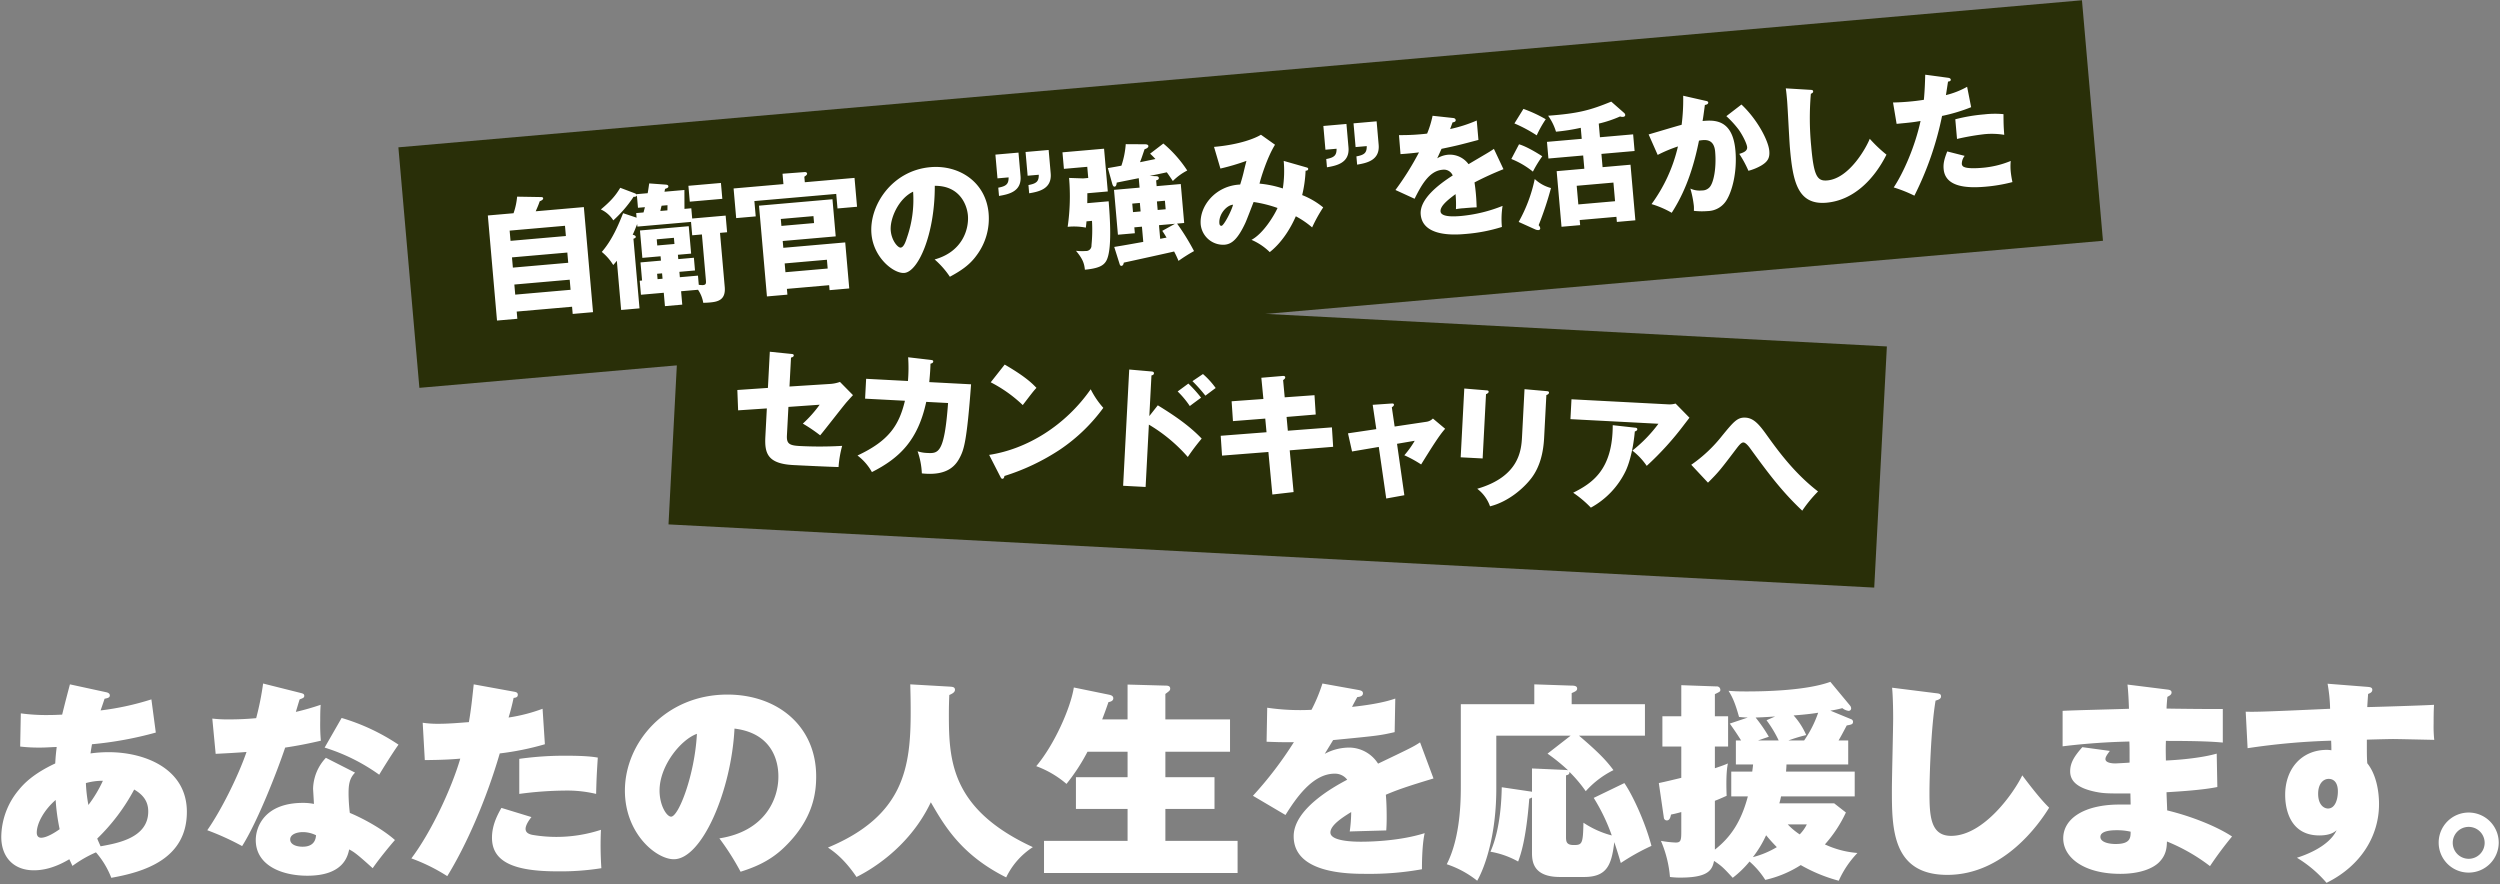
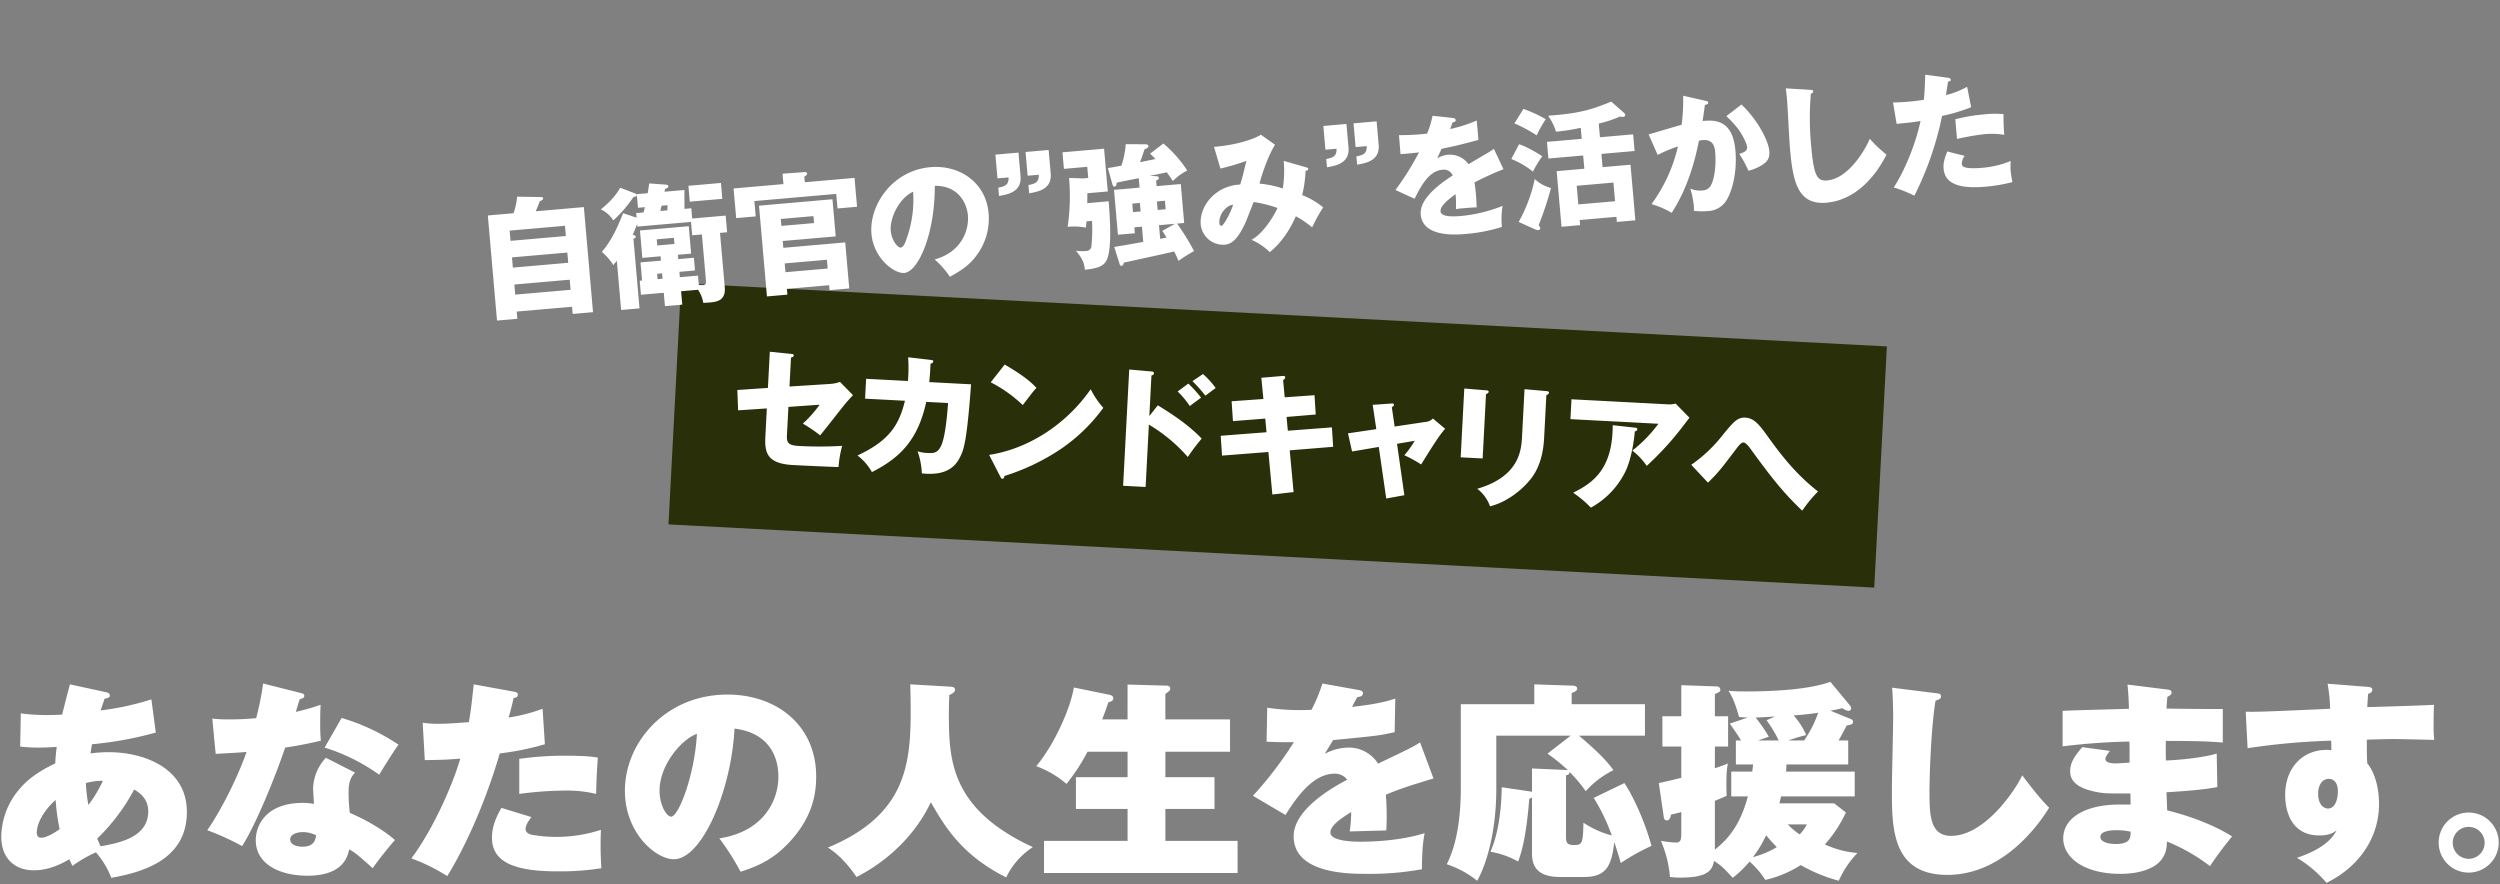
<svg xmlns="http://www.w3.org/2000/svg" width="974.86" height="344.874" viewBox="0 0 974.86 344.874">
  <rect x="0" y="0" width="974.86" height="344.874" fill="#808080" stroke="none" />
  <g id="グループ_7564" data-name="グループ 7564" transform="translate(6379.5 -723.717)">
    <path id="合体_8" data-name="合体 8" d="M895.175,68.6c2.212-.73,12.283-3.986,15.475-10.74-.654.569-2.292,2.033-6.713,2.033-13.345,0-13.345-13.916-13.345-15.868,0-9.927,6.223-17.5,16.291-17.5a10.645,10.645,0,0,1,1.721.162c0-1.3,0-1.546-.084-3.742a267.963,267.963,0,0,0-32.583,2.929L875.2,11.638c3.028.082,4.747.163,32.91-1.139a61.837,61.837,0,0,0-.983-9.764l15.558,1.221c.9.082,1.881.163,1.881,1.139s-.818,1.3-1.636,1.627c-.164,2.362-.245,3.5-.33,5.127,4.1-.082,22.353-.651,26.036-.894-.161,2.522-.161,5.452-.161,7.323a49.185,49.185,0,0,0,.245,6.347c-3.767-.082-14.575-.325-16.048-.325-.654,0-5.156.082-10.233.244,0,6.1,0,6.754.161,9.2,3.359,4.151,4.586,10.5,4.586,15.952,0,12.126-6.8,23.924-20.468,30.678A47.562,47.562,0,0,0,895.175,68.6Zm8.27-24.982c0,4.393,2.292,5.778,3.847,5.778,2.785,0,3.849-3.582,3.849-6.673,0-3.419-1.555-4.883-3.6-4.883C905.41,37.842,903.445,39.794,903.445,43.62ZM701.693,71.451a43.331,43.331,0,0,1-13.836,5.778,32.519,32.519,0,0,0-6.141-7.161,39.667,39.667,0,0,1-6.549,6.345c-3.6-3.9-4.34-4.637-7.287-6.589-.736,3.823-2.622,6.511-13.181,6.511a30.255,30.255,0,0,1-4.011-.245,44.617,44.617,0,0,0-3.521-14.081,41.47,41.47,0,0,0,5.73.654c1.882,0,2.211-.654,2.211-3.989V50.781c-2.047.57-2.865.732-4.011.977-.247,1.22-.575,2.278-1.639,2.278a1.142,1.142,0,0,1-1.146-1.058l-1.964-13.509c3.437-.732,4.664-1.057,8.76-2.033V25.228H647.74V13.43h7.369V1.3l13.753.488a1.333,1.333,0,0,1,1.473,1.3c0,.651-.082.732-2.128,1.708V13.43h5.156v11.8h-5.156v8.463c3.109-1.058,3.765-1.3,5.077-1.871-.246,1.22-.822,4.151-.491,12.613-2.54,1.139-3.522,1.546-4.585,1.953V65.429c5.977-4.72,10.151-10.577,12.854-20.75h-6.468V34.992h8.186c.164-1.3.246-1.871.328-2.765h-6.714V22.869h2.047c-1.965-3.175-3.683-5.535-4.419-6.592l7.04-2.362a29.89,29.89,0,0,1-3.44-.242c-1.637-5.941-2.783-8.055-4.092-10.173,2.21.163,3.191.244,6.956.244,6.552,0,23.089-.244,32.749-3.744l7.7,9.279a1.806,1.806,0,0,1,.409,1.057.96.96,0,0,1-1.067.976,5.11,5.11,0,0,1-2.373-1.057,40.661,40.661,0,0,1-4.667.976l8.107,3.338a1.074,1.074,0,0,1,.737.976c0,1.057-.737,1.139-2.458,1.464-1.718,3.257-2.374,4.474-3.191,5.86H720.2v9.358H696.125c0,.487-.082,1.792-.163,2.765h26.771v9.686H694a25.015,25.015,0,0,1-.657,2.684h21.37l4.583,3.582a50.5,50.5,0,0,1-8.187,12.449A36.808,36.808,0,0,0,723.8,66.731a37.675,37.675,0,0,0-7.286,10.824A61.678,61.678,0,0,1,701.693,71.451Zm-18.667-3.094a35.324,35.324,0,0,0,9.334-3.9c-1.8-1.871-2.7-2.85-4.176-4.64A42.516,42.516,0,0,1,683.026,68.357Zm18.258-8.869a15.114,15.114,0,0,0,2.782-3.907h-7.45A25.926,25.926,0,0,0,701.284,59.488ZM698.908,13.1a28.057,28.057,0,0,1,4.913,7.652,60.926,60.926,0,0,0-6.959,2.116H703a43.409,43.409,0,0,0,5.486-10.825C707.015,12.288,704.23,12.7,698.908,13.1Zm-14.818.814a60.778,60.778,0,0,1,5.158,7.489c-2.373.813-3.276,1.138-4.255,1.464h8.1a45.849,45.849,0,0,0-4.747-7.893l3.356-1.467C686.875,13.837,686.138,13.837,684.09,13.916ZM563.652,71.125c5.485-10.74,5.485-25.388,5.485-31V8.709H597.79V.979l14.409.487c1.065,0,2.295.082,2.295,1.139,0,.817-.491,1.06-2.131,1.793V8.709h28.572V21h-25.7c8.431,7.161,11.05,10.252,13.424,13.427a35.707,35.707,0,0,0-10.806,8.219,54.475,54.475,0,0,0-6.386-7.568c.164.977-.572,1.221-1.309,1.383V60.3c0,1.953.082,3.335,3.028,3.335,3.275,0,3.6-.487,3.767-8.706A36.6,36.6,0,0,0,628,59.9a73.947,73.947,0,0,0-7.037-14.648l11.951-5.777c3.193,4.637,8.1,15.135,10.562,24.493a84.133,84.133,0,0,0-11.954,6.674c-.737-2.523-1.391-4.719-2.537-8.138-1.066,8.951-2.866,13.59-11.79,13.59H607.78c-10.889,0-10.889-6.591-10.889-9.764V45.087a4.357,4.357,0,0,1-1.064.488c-1.228,15.867-3.359,21.889-4.34,24.493a33.841,33.841,0,0,0-10.805-3.826c4.092-9.113,4.337-21.644,4.419-25.144l10.971,1.627a3.663,3.663,0,0,1,.819.162V33.775l12.854.569a5.6,5.6,0,0,1,1.228.163A73.28,73.28,0,0,0,602.949,28l9-7H582.973v20.67c0,18.31-4.5,30.76-7.451,35.886A38.462,38.462,0,0,0,563.652,71.125ZM36.922,66.489a47.239,47.239,0,0,0-9.171,5.29c-.654-1.386-.819-1.79-1.227-2.605C20.137,73,15.391,73.487,12.688,73.487,4.747,73.487,0,68.278,0,60.467a28.973,28.973,0,0,1,6.874-18.39c2.049-2.525,5.813-6.35,14.164-10.255.166-3.254.411-4.965.575-6.429-3.767.163-4.5.244-6.716.244a61.408,61.408,0,0,1-7.53-.406l.246-12.94a72.937,72.937,0,0,0,10.805.651c1.964,0,3.6-.082,5.322-.162C25.214,6.757,26.115,3.5,26.769.979L41.017,4.072c.651.162,1.307.487,1.307,1.221,0,.894-.9,1.057-2.049,1.3-.327.976-.409,1.3-1.555,4.558A107.387,107.387,0,0,0,58.535,6.838l1.719,12.94a141.249,141.249,0,0,1-24.892,4.556c-.243,1.466-.409,2.442-.568,3.581a51.442,51.442,0,0,1,7.12-.487c13.916,0,30.454,6.347,30.454,23.273,0,18.392-16.616,23.438-29.469,25.715A33.452,33.452,0,0,0,36.922,66.489Zm.491-5.372c.327.814.654,1.546,1.307,3.01,6.8-1.218,18.587-3.335,18.587-13.588,0-4.07-2.133-6.591-5.485-8.546A76.964,76.964,0,0,1,37.413,61.117ZM13.835,58.839c0,.732.246,1.953,1.716,1.953,2.213,0,5.652-2.2,7.207-3.335A79.649,79.649,0,0,1,21.2,46.063C16.864,49.805,13.835,55.014,13.835,58.839ZM32.989,39.472a59.793,59.793,0,0,0,.982,8.544,49.83,49.83,0,0,0,5.652-9.439A24.509,24.509,0,0,0,32.989,39.472Zm329.483,7.486C353.63,65.592,337.257,74.219,333.49,76.09c-4.995-7.4-9.253-10.171-11.135-11.474,29.638-12.368,32.258-31.248,32.258-52.895,0-4.639-.081-7.567-.163-10.742L370,1.873c.818.082,1.882.082,1.882,1.221,0,.976-1.065,1.548-2.21,2.036-.082,2.033-.164,4.311-.164,7.65,0,17.983.9,36.944,32.749,51.673a28.919,28.919,0,0,0-10.4,11.8C374.262,67.465,367.712,55.99,362.472,46.958ZM159.908,68.848c7.777-10.336,15.636-27.18,19.075-38.9-3.849.325-6.713.487-13.835.569l-.821-14.566a39.466,39.466,0,0,0,5.977.407c4.421,0,8.68-.407,12.035-.651.9-5.125,1.394-10.171,1.885-14.729l15.636,2.847c.9.163,1.555.328,1.555,1.223,0,1.055-.982,1.139-1.637,1.221-.572,2.685-1.148,4.965-1.964,7.649a65.541,65.541,0,0,0,13.26-3.419l.9,13.835a108.683,108.683,0,0,1-17.6,3.581c-5.322,18.311-13.182,36.05-20.468,47.85A70.292,70.292,0,0,0,159.908,68.848ZM99.232,61.687c0-5.128,3.44-14.486,18.421-14.486a20.415,20.415,0,0,1,4.258.407c0-.651-.327-5.7-.327-5.941a18.213,18.213,0,0,1,4.993-12.044L137.958,35.4c-2.292,2.278-2.538,4.965-2.538,8.138a67.392,67.392,0,0,0,.491,7.567c4.911,2.036,12.525,6.1,17.6,10.581-1.882,2.115-6.222,7.4-8.678,10.984-6.222-5.613-7.2-6.264-9.168-7.323-.575,2.605-2.213,10.255-16.293,10.255C109.14,75.6,99.232,71.451,99.232,61.687Zm13.426-.245c0,2.115,2.619,2.847,4.832,2.847,1.636,0,4.995-.325,5.24-4.473a11.787,11.787,0,0,0-5.077-1.223C115.032,58.594,112.658,59.571,112.658,61.443ZM737.231,41.993c0-4.4.493-23.762.493-27.749,0-.814,0-7.568-.411-11.961L754.18,4.4c1.473.162,2.21.244,2.21,1.3,0,.977-1.064,1.3-2.129,1.627-1.884,11.231-2.376,30.843-2.376,35.646,0,9.194.33,17.088,8.434,17.088,12.854,0,24.642-17.088,27.754-23.6,6.223,8.3,8.923,11.069,10.478,12.614-3.849,6.269-17.684,26.2-39.707,26.2C737.231,75.276,737.231,56.968,737.231,41.993Zm66.814,19.04c0-7.731,8.186-13.183,21.941-13.183h4.34c0-.488-.082-3.579-.082-4.311-9.169,0-10.235,0-13.59-.652-7.532-1.545-9.906-4.476-9.906-7.974s1.8-6.1,4.747-9.442l10.726,1.464c-.9,1.221-1.72,2.281-1.72,3.175,0,1.627,3.112,1.709,3.849,1.709.163,0,4.995-.245,5.567-.326,0-5.452,0-6.022-.082-8.219A258.659,258.659,0,0,0,803.8,25.146V11.312c4.094-.244,22.186-.651,25.872-.814-.082-2.847-.246-6.51-.573-9.438l15.637,1.952c.49.082,1.554.163,1.554,1.139,0,.9-.9,1.3-1.636,1.709-.164,1.792-.245,2.767-.327,4.558,3.44.081,18.83.244,21.941.162v13.1c-3.52-.325-8.678-.651-22.187-.651-.081,2.847-.081,3.335,0,7.65,3.847-.163,13.182-.814,19.813-2.685l.246,13.018c-5.9,1.223-15.719,1.793-19.813,2.036,0,1.139.245,6.022.245,7.08,9.417,2.278,19.24,6.185,25.3,10.173a142.3,142.3,0,0,0-8.6,11.554,71.994,71.994,0,0,0-16.783-9.6c-.081,1.955-.081,5.208-3.191,8.221-2.376,2.278-7.286,4.393-14.984,4.393C811.986,74.868,804.045,68.439,804.045,61.034Zm14.491-.57c0,1.874,2.785,2.768,5.976,2.768,5.731,0,5.813-2.442,5.813-4.8A23.65,23.65,0,0,0,825,57.861C823.613,57.861,818.536,57.861,818.536,60.464ZM503.96,60.22c0-10.5,15.145-19.042,20.877-22.053a5.943,5.943,0,0,0-4.914-2.36c-8.678,0-15.227,9.846-19.158,16.112l-12.691-7.486A145.758,145.758,0,0,0,504.039,23.52c-4.911.082-8.023-.082-10.642-.163l.246-13.265a87.752,87.752,0,0,0,17.273.814A63.78,63.78,0,0,0,515.175.651l14.082,2.525c.737.162,1.718.325,1.718,1.3,0,1.221-1.473,1.384-2.21,1.464-.409.732-1.391,2.525-2.046,3.826,5.322-.569,12.114-1.546,16.864-3.254l-.246,13.1c-5.73,1.3-6.3,1.386-23.986,3.094l-3.276,5.372a20.132,20.132,0,0,1,9.744-2.443A13.446,13.446,0,0,1,536.87,31.9c13.1-6.266,13.753-6.591,16.375-8.3l5.24,14.078c-9.99,3.01-14.245,4.476-18.585,6.347.327,3.5.327,7.731.327,8.951,0,2.118-.082,3.664-.164,4.965-2.948.082-11.953.325-14.245.407a55.657,55.657,0,0,0,.572-7.568c-4.012,2.441-8.107,5.288-8.107,7.975,0,3.337,8.681,3.582,11.79,3.582,1.967,0,14.409,0,24.972-3.338-1.064,4.64-1.064,12.451-1.064,14.079a113.788,113.788,0,0,1-21.7,1.79C525.574,74.868,503.96,74.868,503.96,60.22ZM406.607,74.544V62.013h32.585V49.561H419.053V37.191h20.139V27.264H423.556A74.913,74.913,0,0,1,415.369,39.8a38.375,38.375,0,0,0-11.789-6.917C410.7,24.417,417.006,10.095,418.234,2.2l13.508,2.768c1.31.245,1.882.652,1.882,1.464,0,1.057-1.228,1.384-1.882,1.464-.655,1.871-1.228,3.582-2.455,6.754h9.9V1.06l14.655.406c.739,0,1.966,0,1.966,1.139,0,.732-.246.9-1.882,2.118V14.65h25.214V27.264H453.931v9.927h19.156V49.561H453.931V62.013h28.16V74.544Zm543.839-11.8a11.707,11.707,0,1,1,11.709,11.638A11.672,11.672,0,0,1,950.446,62.745Zm5.486,0a6.221,6.221,0,1,0,6.223-6.185A6.2,6.2,0,0,0,955.932,62.745ZM280.018,61.036c17.767-2.768,23.007-15.3,23.007-24.007,0-2.44,0-16.682-17.112-18.8-1.228,24.251-12.688,50.944-23.659,50.944-6.877,0-19.076-10.011-19.076-26.774,0-18.718,15.882-37.435,39.952-37.435,19.568,0,34.631,12.288,34.631,31.9,0,6.185-.982,16.6-12.363,27.587-6.059,5.941-12.854,8.219-17.112,9.6A100.184,100.184,0,0,0,280.018,61.036ZM256.687,42.4c0,5.777,2.783,10.17,4.5,10.17,2.946,0,9.251-16.356,10.07-32.3C264.955,22.543,256.687,32.717,256.687,42.4Zm-65.34,18.39c0-4.231,1.555-7.975,3.683-11.636l11.708,3.579c-2.292,2.85-2.292,4.314-2.292,4.558,0,1.464,1.146,2.036,2.537,2.36a56,56,0,0,0,9.333.816A55.868,55.868,0,0,0,233.834,57.7,133.88,133.88,0,0,0,234,72.671a101.33,101.33,0,0,1-17.194,1.223C200.107,73.894,191.347,70.313,191.347,60.79ZM80.32,57.861c5.24-7.487,11.871-20.589,15.311-30.516-4.012.325-7.368.487-12.035.732L82.286,14.324a51.505,51.505,0,0,0,6.549.325c3.438,0,7.123-.162,10.56-.487A111.774,111.774,0,0,0,102.1.654l14.573,3.661c.982.246,1.473.407,1.473,1.141s-.491.9-1.8,1.383c-.246.732-1.146,3.744-1.476,4.883a100.081,100.081,0,0,0,9.662-2.768c-.082,1.465-.164,2.441-.164,6.267a72.371,72.371,0,0,0,.246,7.73c-4.913,1.142-9,1.953-13.918,2.687C107.418,35.4,99.8,54.77,93.91,64.046A102.947,102.947,0,0,0,80.32,57.861ZM219.674,42.4a140.5,140.5,0,0,0-17.685,1.3V30.03a126.814,126.814,0,0,1,18.256-1.221c7.371,0,10.562.407,12.362.732-.409,6.429-.488,7.73-.654,14.159A49.088,49.088,0,0,0,219.674,42.4ZM126.086,25.637l6.631-11.556A81.257,81.257,0,0,1,154.9,24.5c-2.047,2.765-6.632,10.17-7.532,11.716A74.249,74.249,0,0,0,126.086,25.637Z" transform="translate(-6379 989.597)" fill="#fff" stroke="rgba(0,0,0,0)" stroke-miterlimit="10" stroke-width="1" />
    <g id="グループ_7434" data-name="グループ 7434" transform="translate(-6224.155 723.717)">
-       <rect id="長方形_2843" data-name="長方形 2843" width="659.138" height="94.163" transform="matrix(0.996, -0.087, 0.087, 0.996, 0, 57.448)" fill="#292f08" />
      <rect id="長方形_2844" data-name="長方形 2844" width="470.813" height="94.163" transform="translate(110.26 110.452) rotate(3)" fill="#292f08" />
      <path id="合体_7" data-name="合体 7" d="M290.138,39.983c16.074-5.6,16.381-15.868,16.381-21.107V.234l8.627.308c.514,0,.975.1.975.514,0,.617-.616.872-.975,1.026V18.824c0,5.6-.976,11.247-4.106,15.869-2.827,4.158-8.527,9.705-15.562,11.862A14.718,14.718,0,0,0,290.138,39.983ZM208.062,29.918l-17.974,2.362-.925-7.7,17.768-2.313-.77-5.288-12.529,1.642-.924-7.7,12.323-1.54L203.8,1.159,212.016.028c.361-.05,1.078-.1,1.078.514,0,.462-.36.77-.769,1.078L213.3,8.3l11.556-1.438.872,7.5-11.3,1.54.77,5.341,17.1-2.208.874,7.548L216.33,28.84l2.363,16.175L210.476,46.4ZM152.183,46.043V.646l8.781.306c.258,0,.924.052.924.668s-.563.773-.924.875V18.362L164.046,14c6.315,3.441,12.529,7.138,17.768,12.067a80.414,80.414,0,0,0-5.033,7.447A62.368,62.368,0,0,0,160.963,21.7V46.043ZM48.126,39.675c11.864-6.317,15.56-12.532,17.358-22.289H49.924V9.631h16.33a60.821,60.821,0,0,0-.41-9.243l8.832.564c.667.052,1.026.1,1.026.566,0,.614-.616.77-1.026.924.05,1.592.05,3.7-.1,7.189H90.9C90.442,31.457,89.467,35,88.234,37.876c-1.336,3.135-4.057,8.063-14.687,7.446A29.52,29.52,0,0,0,71.44,36.8a12.9,12.9,0,0,0,3.647.462c4.468,0,6.831,0,7.24-19.875H73.8c-2.464,15.252-9.345,22.493-19.72,28.451A20.639,20.639,0,0,0,48.126,39.675Zm56.082,5.39-4.826-8.318C114.018,33.718,128.449,23.8,137.59,9.117a32.859,32.859,0,0,0,5.29,6.985,68.024,68.024,0,0,1-15.972,17.1A85.422,85.422,0,0,1,105.75,44.655c0,.566-.258,1.13-.719,1.13C104.722,45.785,104.519,45.631,104.208,45.065ZM250.948,25.7l-10.32,2.313-1.953-6.983,10.94-2.21-1.9-9.4,7.188-.874c.462-.05,1.078-.154,1.078.461,0,.412-.41.72-.77.976l1.491,7.447,12.378-2.517a4.348,4.348,0,0,0,2.362-1.386l4.98,3.749c-2.155,2.619-5.032,7.857-8.626,14.38a46.955,46.955,0,0,0-6.729-3.236,36.86,36.86,0,0,0,3.748-5.852l-6.828,1.54,3.9,19.875L254.9,45.631ZM327.58,39.57c7.188-4.108,14.945-9.705,14.022-27.115l8.729.514c.36,0,.924.05.924.616,0,.514-.669.77-.924.875-.206,5.648-1.131,11.4-2.67,15.353a32.179,32.179,0,0,1-12.892,15.2A42.443,42.443,0,0,0,327.58,39.57ZM11.864,34.232V23.191L.72,24.525,0,16.618,11.864,15.18V1.056l8.371.412c.514,0,1.028.05,1.028.564s-.619.77-1.028.872V14.2L36.1,12.355a14.173,14.173,0,0,0,3.7-.976l5.34,4.879c-.668.769-1.847,2.258-2.31,2.824-1.592,2.054-8.217,11.657-9.655,13.5a60.247,60.247,0,0,0-6.982-4.21,47.475,47.475,0,0,0,6.16-7.7L20.235,22.162V33.256c0,3.133.976,3.9,5.084,3.9a148.645,148.645,0,0,0,16.64-.924,42.411,42.411,0,0,0-.976,8.321c-3.9.1-14.072.152-17.666.152C13.3,44.707,11.864,40.755,11.864,34.232Zm383.769-15.51c-.412-.514-1.8-2.208-2.775-2.208-.872,0-1.8,1.386-2.516,2.414-5.855,8.627-6.471,9.551-10.477,13.968l-6.88-6.625a55.056,55.056,0,0,0,11.451-11.965c4.161-5.649,5.547-7.5,8.679-7.5s5.343,2.159,8.679,6.369c4.416,5.494,11.349,14.173,21.108,20.9a51.147,51.147,0,0,0-5.752,7.805C408.52,34.59,402.565,27.247,395.633,18.722ZM283.051,28.067V1.21l8.574.256c.616,0,.976.052.976.514,0,.514-.616.822-.976.976V28.067Zm66.713-6.111a55.031,55.031,0,0,0,9.606-10.989H325.012V3.212h37.746a8.464,8.464,0,0,0,2.877-.461l5.7,5.235c-.514.72-.669.976-1.848,2.67a117.035,117.035,0,0,1-13.816,16.948A25.725,25.725,0,0,0,349.764,21.956ZM98.51,8.449l5.082-7.188c8.627,4.416,11.3,6.985,12.84,8.423-1.233,1.488-1.592,2.055-4.98,6.983A52.964,52.964,0,0,0,98.51,8.449ZM171.491,8.2,175.5,4.909a50.386,50.386,0,0,1,5.238,5.238c-1.182.974-3.083,2.514-4.213,3.491A34.725,34.725,0,0,0,171.491,8.2Zm5.546-4.315L180.992.9a31.976,31.976,0,0,1,5.238,5.186c-.668.514-3.338,2.774-3.852,3.185A58.178,58.178,0,0,0,177.037,3.881Z" transform="translate(133.046 135.482) rotate(3)" fill="#fff" stroke="rgba(0,0,0,0)" stroke-miterlimit="10" stroke-width="1" />
      <path id="合体_6" data-name="合体 6" d="M406.522,47.963l-6.215-3.49a58.765,58.765,0,0,0,7.705-16.126,14.656,14.656,0,0,0,6.007,4.057,129.971,129.971,0,0,1-6.059,14.02,2.1,2.1,0,0,1,.514,1.182.687.687,0,0,1-.668.718A3.022,3.022,0,0,1,406.522,47.963Zm-179.2-7.29a22.14,22.14,0,0,0,3.8.41,2.1,2.1,0,0,0,2.412-2.054,60.293,60.293,0,0,0,1.028-9.449h-2.156c-.1.668-.156.927-.462,2.414a24.764,24.764,0,0,0-7.037-.925,83.388,83.388,0,0,0,2.208-18.949l5.443.668h2V8.421h-9.141V1.95H241.7V18.692h-8.01c0,.258-.311,3.286-.361,3.852H241.7c-.052,5.546-.153,19.566-3.135,23.315-1.232,1.592-3.286,2.414-8.42,2.464C230.1,45.911,229.736,44.112,227.324,40.673ZM80.735,48.221a12.474,12.474,0,0,0-1.591-5.238H72.518v5.238H65.74V42.982H56.8V37.488h.925V30.4h8.01V28.7H58.6V17.974H77.7V28.7H72.518v1.7H78.63v4.98H72.518v2.106h7.09v3.594a11.578,11.578,0,0,0,1.54.258c1.386,0,1.386-.566,1.386-2.21V21.618h-3.8V16.38h-21v-.974c-.462.822-1.284,2.67-2.106,3.954.514.2,1.13.462,1.13.925,0,.41-.462.563-.976.668V48.221H48.588V28.963c-.72.769-1.028,1.025-1.54,1.54a20.138,20.138,0,0,0-4.007-5.494c4.57-4.416,7.5-10.17,9.6-14.328l5.085,2.208v-1.8H60.6l.718-2H58.6V4.21c-.156.462-.772.564-1.336.462a48.751,48.751,0,0,1-8.679,8.473A11.312,11.312,0,0,0,44.12,8.473C48.228,5.6,50.282,3.644,52.388.718l5.547,2.67a3.032,3.032,0,0,1,.668.564v-.2h4.261c.205-.72.36-1.336.926-3.749l6.366,1.026c.617.1.976.308.976.719,0,.564-.41.667-1.386.925a8.161,8.161,0,0,1-.308,1.078h7.805l-.617,7.343H79.3V15.1h13.1v6.521H89.62V42.829c0,5.084-3.185,5.494-6.316,5.494C82.069,48.323,81.453,48.273,80.735,48.221ZM63.79,37.488h1.95V35.382H63.79Zm1.026-13.1h6.726V21.978H64.816Zm2.363-13.3h2.772l.205-2h-2.31C67.64,9.653,67.588,9.807,67.178,11.091ZM29.631,48.119V45.3H7.959v2.824H0V6.982H10.065A26.621,26.621,0,0,0,12.017.666l9.348.976c.358.052.718.153.718.514,0,.616-.822.872-1.438,1.078-.616,1.386-.976,2.054-1.9,3.748H37.592V48.119ZM7.959,38.668H29.631V34.713H7.959Zm0-10.577H29.631V24.085H7.959Zm0-10.477H29.631V13.607H7.959ZM265.427,44.267c-1.54.258-17.869,2.363-19.926,2.621-.1.358-.306,1.18-1.026,1.18-.461,0-.616-.566-.668-.872l-1.489-6.727c1.9-.156,3.028-.206,11.451-.978V33.533h-2.977v2.313h-6.625V18.282h10.013v-3.7c-1.384.153-7.5.822-8.729.976-.052.462-.256,1.491-.924,1.491-.567,0-.72-.616-.875-1.389L242.523,9.6c1.13-.052,4.88-.411,5.343-.461A34.1,34.1,0,0,0,250.279.924l7.7.718c.306.052,1.026.206,1.026.77,0,.719-1.026.976-1.592,1.13-1.438,3.286-1.592,3.646-2.208,4.879.976-.1,5.238-.616,6.11-.718-.974-1.232-1.386-1.694-1.9-2.26l5.5-3.492a48.063,48.063,0,0,1,8.368,11.3,22,22,0,0,0-5.957,3.594c-.822-1.488-1.386-2.516-2.054-3.594-1.078.153-5.8.718-6.779.822l2.363.306c.36.052,1.13.1,1.13.822,0,.618-.77.772-1.13.822v2.26h9.451V33.533h-2.775a91.1,91.1,0,0,1,5.649,11.248,63.353,63.353,0,0,0-6.366,3.286A36.4,36.4,0,0,0,265.427,44.267Zm-4.98-5.393c.616-.05.77-.1,2.516-.256-.924-1.9-1.028-2.054-1.438-2.772l5.186-2.313h-6.265Zm0-11.3h3.133V24.238h-3.133Zm-9.654,0h2.977V24.238h-2.977ZM105.7,47.913V12.375h28.757V26.909H113.712v2.67H137.95V47.6h-7.7V45.653H113.712v2.26Zm8.011-8.783h16.536V35.69H113.712Zm0-18.126H126.5V18.282H113.712ZM438.463,47.809v-2H424.086v2h-7.293V26.037h10.835V20.848H414.019v-6.52h13.609V10.013a75.937,75.937,0,0,1-9.757.668,21.058,21.058,0,0,0-2.516-6.471c11.913.154,16.535-.72,25.009-3.338L444.884,5.6a1.348,1.348,0,0,1,.461.875c0,.511-.412.718-.924.718a2.7,2.7,0,0,1-1.13-.256,46.737,46.737,0,0,1-8.525,2.053v5.343h12.992v6.52H434.767v5.189h10.94V47.809ZM424.084,39.7h14.38V32.4h-14.38Zm-128.2,2.672c4.881-2.057,9.81-8.937,11.2-11.5a48.711,48.711,0,0,0-9.09-3.133c-.616,1.234-3.338,6.883-4.007,8.01-3.388,5.805-5.854,7.6-8.679,7.6a8.8,8.8,0,0,1-8.626-8.627c0-7.191,7.034-14.636,16.689-14.226.361-.872.976-2.362,1.644-4.312,1.18-3.6,1.386-4.007,1.592-4.675a87.575,87.575,0,0,1-10.373,2.106L284.487,4.98c10.167,0,16.431-2,18.641-3.132l5.135,4.366c-3.388,4.466-6.677,12.477-7.345,14.584a41.389,41.389,0,0,1,8.885,2.67,44.623,44.623,0,0,0,1.283-10.681l8.577,3.286c.564.206.666.361.666.616,0,.669-.718.669-1.078.669A48.573,48.573,0,0,1,317.1,26.7a30.446,30.446,0,0,1,7.754,5.5,58,58,0,0,0-4.982,7.395,34.935,34.935,0,0,0-5.957-4.879c-1.386,2.566-5.239,9.039-11.349,13.043A23.062,23.062,0,0,0,295.885,42.368Zm-11.913-7.5c0,.925.514,1.028.769,1.028.823,0,4.109-4.93,5.186-7.806h-.06C287.358,28.091,283.973,31.356,283.973,34.869ZM547.2,43.8c4.315-5.393,9.707-15.253,12.686-24.909-3.132.258-3.749.258-9.4.308l-.666-8.421c1.541.1,3.336.2,5.957.2,2.31,0,3.85-.05,6.11-.2.72-3.852,1.081-7.19,1.386-9.707L572,3.028c.461.1,1.028.308,1.028.822,0,.616-.72.666-1.13.666-.206.822-1.078,4.469-1.284,5.186a32.714,32.714,0,0,0,8.525-2.514l.872,8.063a67.328,67.328,0,0,1-11.6,2.412,123.99,123.99,0,0,1-13.456,30.043A53.092,53.092,0,0,0,547.2,43.8ZM508.216,24.959c0-2.978.512-15.972.512-18.59,0-1.491,0-3.237-.1-4.725l9.348,1.386c.77.1,1.18.154,1.18.718,0,.461-.358.616-.974.874a112.428,112.428,0,0,0-1.644,20.388c0,11.657,1.13,13.814,5.084,13.814,8.782,0,16.536-11.864,17.922-14.739a53.112,53.112,0,0,0,5.957,6.729c-5.855,9.5-14.583,16.638-24.957,16.638C509.14,47.451,508.216,37.8,508.216,24.959ZM362.5,38.26c0-6.06,8.165-11.145,13.764-14.072a3.727,3.727,0,0,0-3.852-2.568c-5.341,0-8.935,5.752-11.759,10.323l-7.139-4.058a109.926,109.926,0,0,0,10.426-13.814c-2.775.1-5.033.1-7.241.05l.05-7.444c1.592.153,4.571.41,8.063.41,1.491,0,2.106,0,2.928-.05a38.507,38.507,0,0,0,2.72-6.729l7.807,1.54c.308.052,1.028.206,1.028.924s-.927.772-1.284.772l-1.183,2.514a55.1,55.1,0,0,0,10.631-2.412v7.6c-7.653,1.333-8.576,1.488-14.638,2.208-.616,1.078-.718,1.282-2,3.541a9.744,9.744,0,0,1,4.469-1.025,9.02,9.02,0,0,1,7.5,4.364c7.6-3.647,8.473-4,10.376-5.085l3.027,8.217a122.273,122.273,0,0,0-11.706,4.161c.1,1.49.153,3.08.153,4.622,0,2.31-.1,3.749-.153,5.135-1.645-.1-3.492-.1-5.138-.1a22.918,22.918,0,0,0-2.977.1,44.953,44.953,0,0,0,.36-5.855c-3.185,1.952-6.421,4.108-6.421,6.215,0,2.31,5.238,2.464,7.859,2.464A57.677,57.677,0,0,0,394.6,37.694a32.31,32.31,0,0,0-.974,8.165,63.657,63.657,0,0,1-14.327,1.49C375.856,47.349,362.5,47.349,362.5,38.26Zm106.265,7.857a16.046,16.046,0,0,0,.154-1.9,39.144,39.144,0,0,0-.77-6.881,8.546,8.546,0,0,0,4.469,1.131,3.868,3.868,0,0,0,3.027-.976c1.747-1.54,3.391-7.291,3.391-13.659,0-5.288-3.7-4.983-5.907-4.827-4.057,13.915-8.885,21.722-13.043,27.115a36.4,36.4,0,0,0-7.548-4.058,61.471,61.471,0,0,0,12.22-21.516A54.754,54.754,0,0,0,456.6,23.16l-2.824-8.267c2.106-.412,11.248-2.313,13.148-2.621a78.776,78.776,0,0,0,1.591-11.245l8.474,2.72c.563.153,1.027.308,1.027.77,0,.719-1.08.822-1.388.822-.77,3.492-1.078,4.826-1.438,6.162,4.416,0,11.761.154,11.761,12.582,0,8.475-2.67,15.716-5.137,19a8.808,8.808,0,0,1-7.6,3.594A27.574,27.574,0,0,1,468.769,46.117Zm98.458-7.757c0-2,.462-3.647,2-6.729l6.624,2.313a5.024,5.024,0,0,0-1.386,3.03,1.389,1.389,0,0,0,.924,1.334c1.078.616,4.057.874,6.881.874a37.049,37.049,0,0,0,11.3-1.7,22.306,22.306,0,0,0-.36,4.007,36.638,36.638,0,0,0,.31,4.263,62.338,62.338,0,0,1-10.631.875C576.164,46.629,567.227,45.653,567.227,38.36Zm-395.118.874c11.143-2.054,14.429-10.683,14.429-16.024,0-4.16-2.206-11.811-11.864-12.581-1.589,18.8-9.345,32.816-14.789,32.816-4,0-11.451-6.779-11.451-16.28,0-11.042,10.065-23.93,25.162-23.93,11.248,0,21.057,7.651,21.057,19.924a23.926,23.926,0,0,1-6.06,15.87c-3.133,3.646-6.779,5.544-11.143,7.446A33.215,33.215,0,0,0,172.108,39.234ZM156.035,26.549c0,3.954,2.208,6.932,3.286,6.932,1.233,0,2.208-2.31,2.772-3.646a44.935,44.935,0,0,0,3.955-17.666C160.091,14.378,156.035,21.926,156.035,26.549Zm332.3-1.026c1.386-.308,3.286-.718,3.286-2.363,0-1.284-1.283-4.672-2.669-7.034a37.833,37.833,0,0,0-4.364-5.7l6.265-4.006c5.648,6.316,9.245,14.894,9.245,18.949,0,2.67-.875,4.109-3.647,5.445a20.129,20.129,0,0,1-5.137,1.592A41.2,41.2,0,0,0,488.335,25.523Zm95.892.666a94.814,94.814,0,0,0-10.785.924v-7.7a65.809,65.809,0,0,1,11.349-.924,36.711,36.711,0,0,1,7.549.564c-.308,3.8-.358,4.622-.411,8.062A29.842,29.842,0,0,0,584.227,26.188ZM399.589,19.77l3.492-5.443c3.132,1.18,7.856,4.826,8.626,5.443a45.867,45.867,0,0,0-4.16,5.648A32.443,32.443,0,0,0,399.589,19.77Zm-60.1-6.265c3.236-.309,4.158-1.078,4.364-3.647h-4.364V.564h9.039V9.705c0,6.212-5.392,6.726-9.039,7.034Zm-11.811,0c3.184-.309,4.16-1.078,4.364-3.647h-4.364V.564h9.037V9.705c0,6.212-5.391,6.726-9.037,7.034Zm-116.59,0c3.236-.309,4.158-1.078,4.364-3.647h-4.364V.564h9.039V9.705c0,6.212-5.393,6.726-9.039,7.034Zm-11.812,0c3.183-.309,4.161-1.078,4.364-3.647H199.28V.564h9.037V9.705c0,6.212-5.39,6.726-9.037,7.034ZM96.406,16.431V4.827H115.92V.767l8.574.1c.462,0,.978.154.978.718,0,.309-.411.669-1.182,1.081V4.827h19.462v11.3H136.1v-5.7H104.056v6.007ZM402,6.058l4-5.341a53.157,53.157,0,0,1,8.321,4.777,42.055,42.055,0,0,0-4.058,5.957A56.016,56.016,0,0,0,402,6.058ZM78.939,8.473V2.258H91.675V8.473Z" transform="matrix(0.996, -0.087, 0.087, 0.996, 34.274, 77.069)" fill="#fff" stroke="rgba(0,0,0,0)" stroke-miterlimit="10" stroke-width="1" />
    </g>
  </g>
</svg>